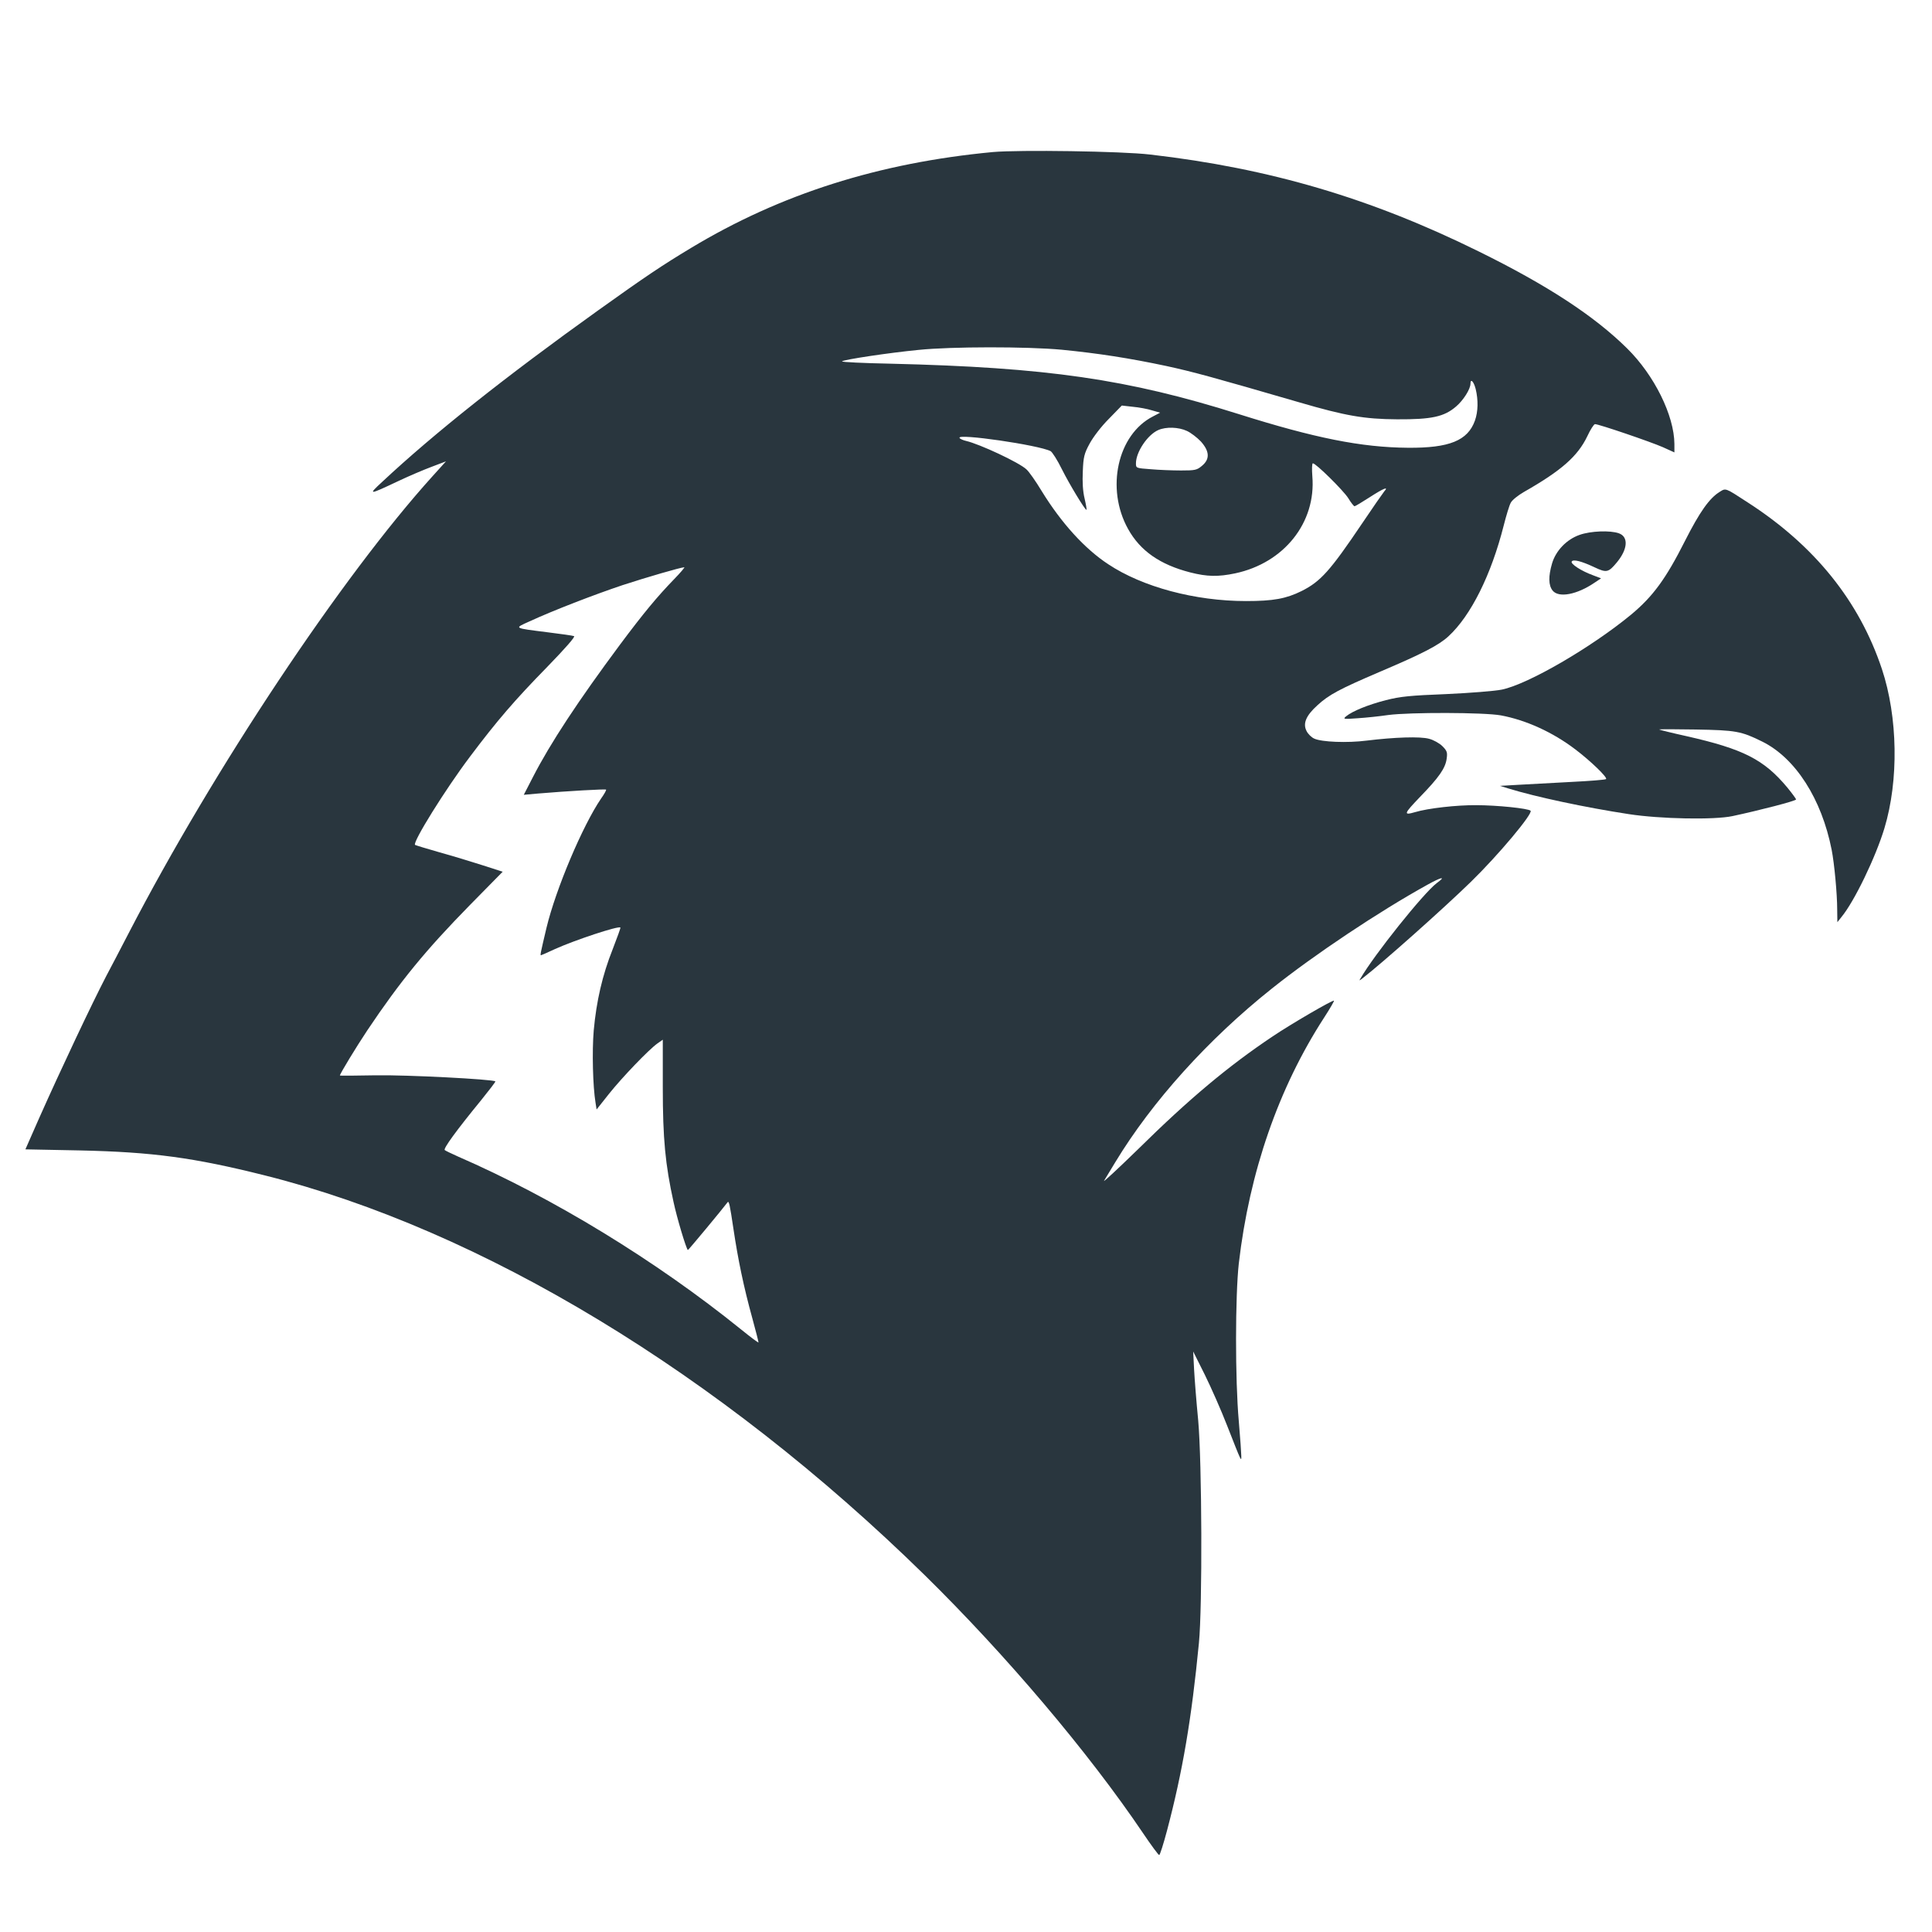
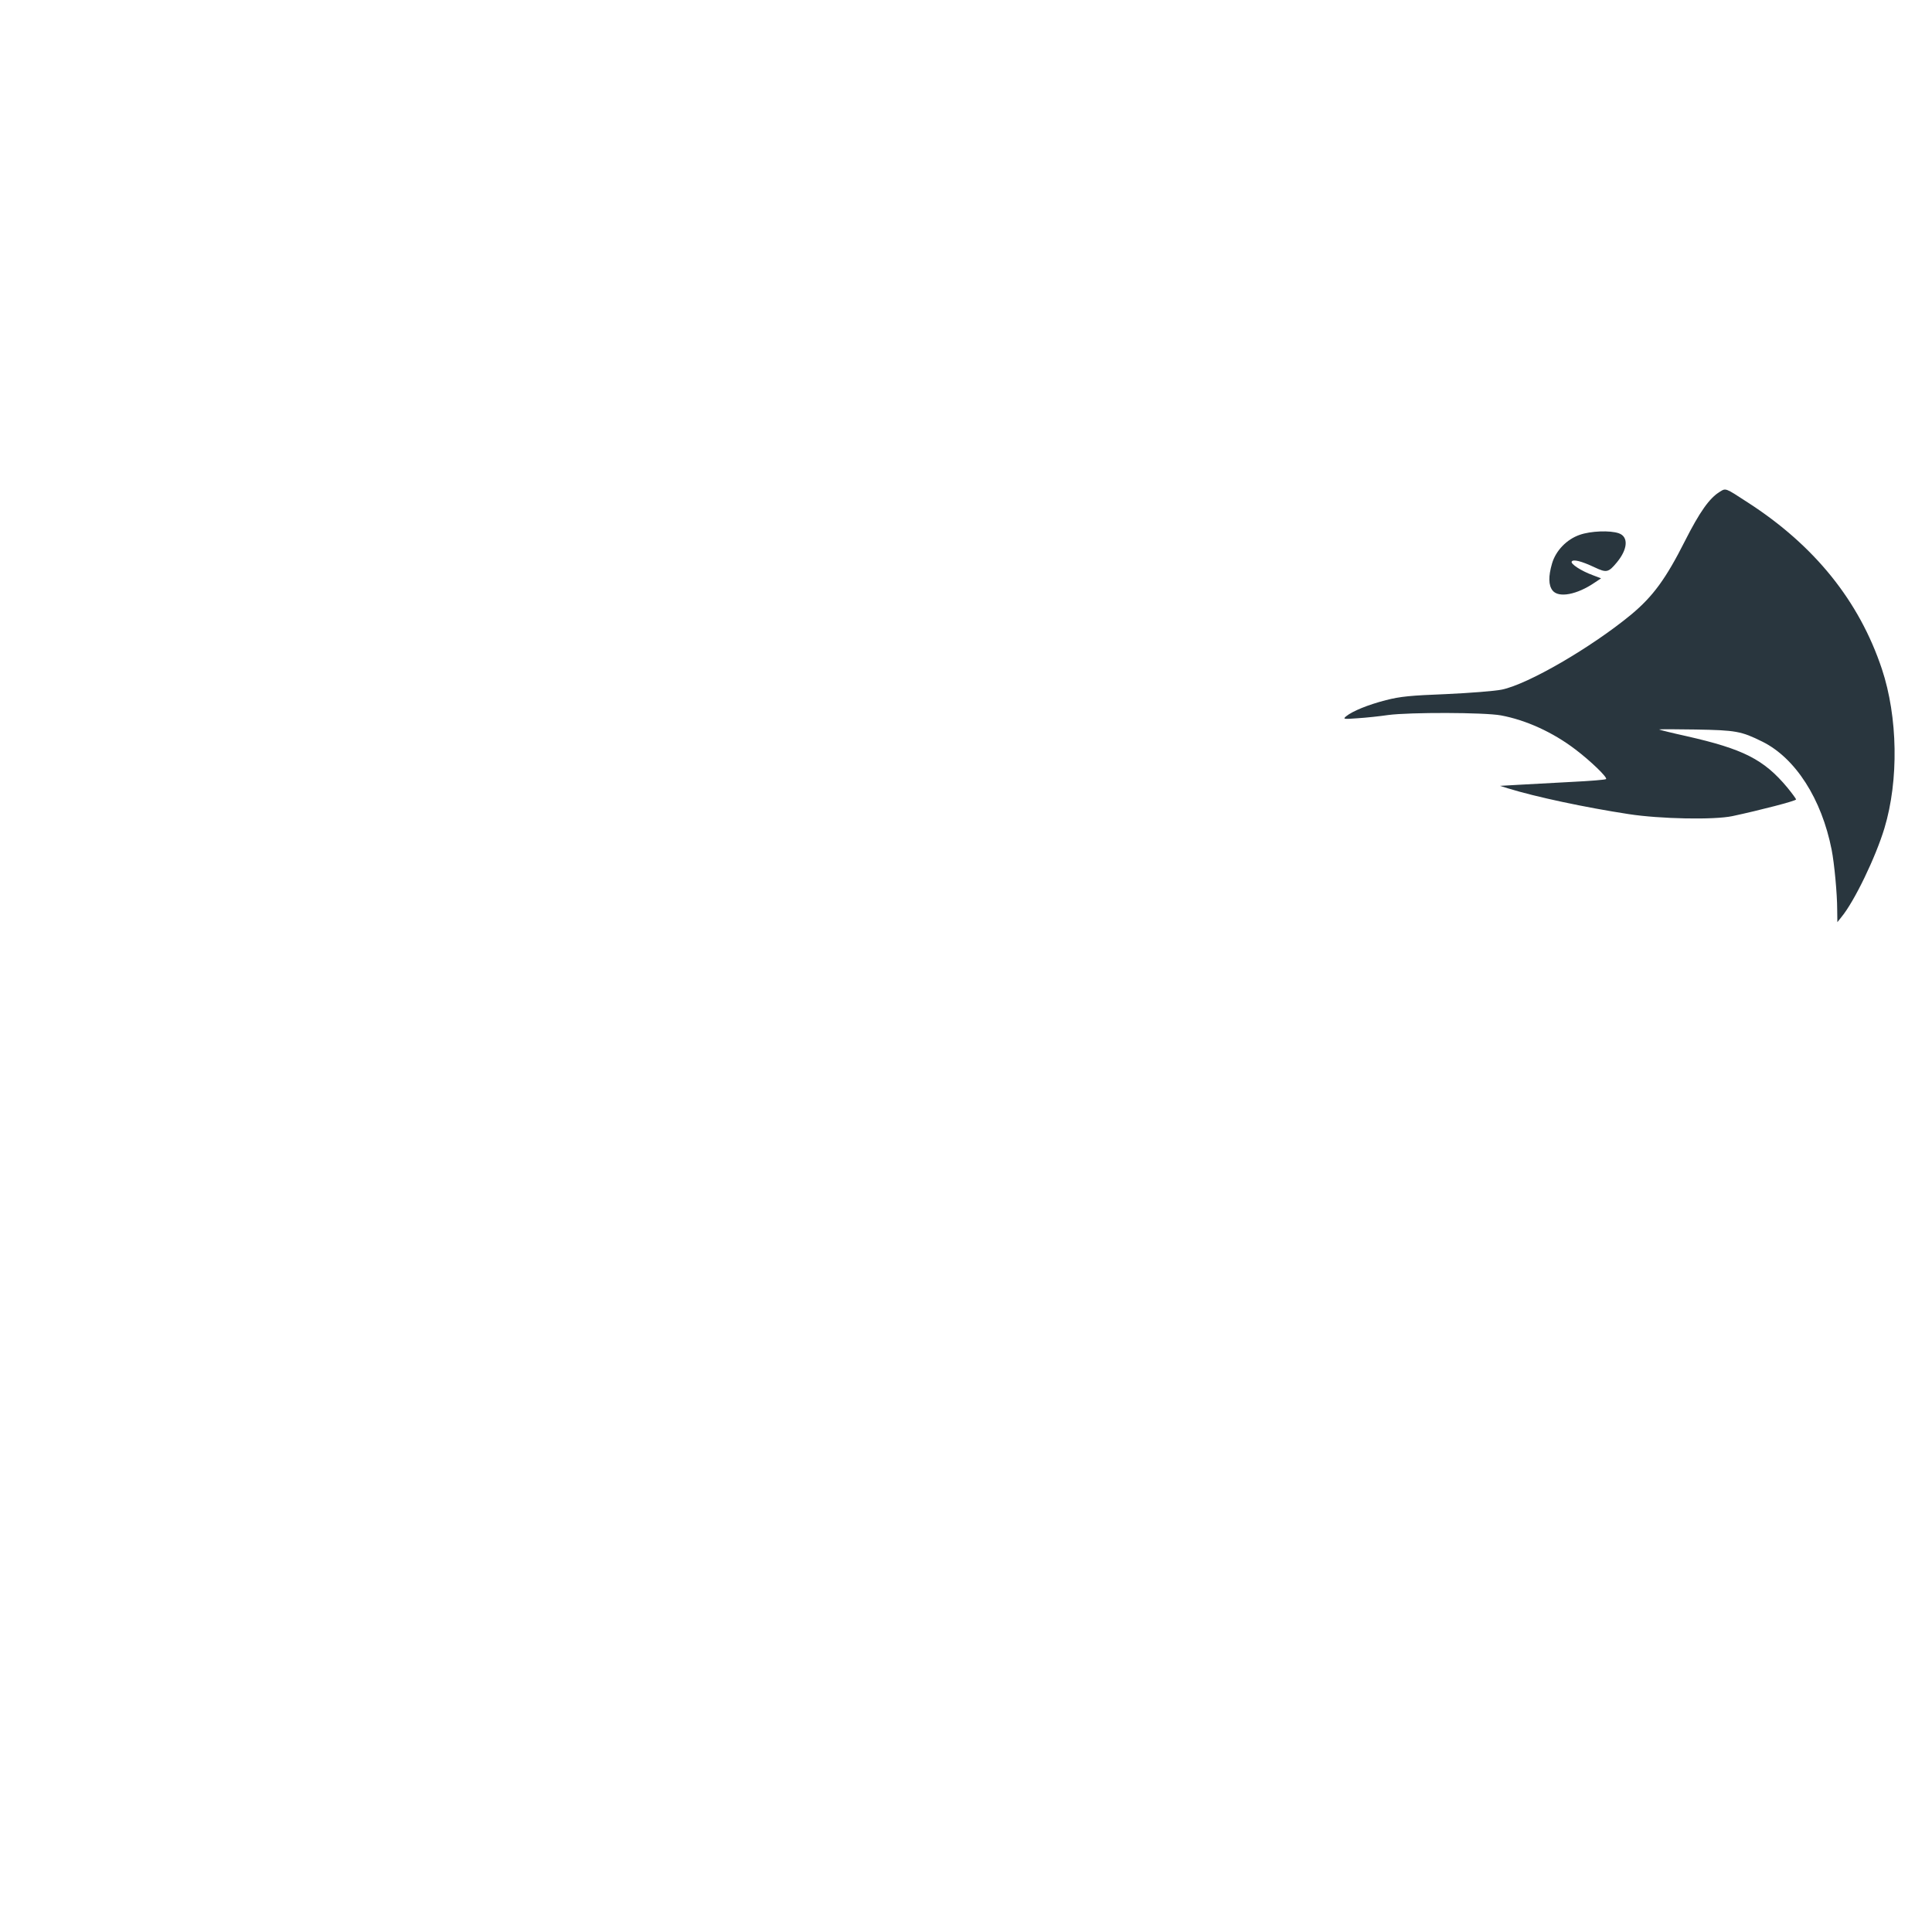
<svg xmlns="http://www.w3.org/2000/svg" version="1.0" width="1080pt" height="1080pt" viewBox="0 0 1080 1080" preserveAspectRatio="xMidYMid meet">
  <style>.logo-path {
    fill: #29363e;
    fill: #29363e;
  }
  
  /* Dark mode support via CSS variable (set by parent .dark class) */
  /* Also support system preference as fallback */
  @media (prefers-color-scheme: dark) {
    .logo-path {
      fill: #ffffff;
    }
  }</style>
  <g transform="translate(0,1080) scale(0.1,-0.1)" class="logo-path" stroke="none">
-     <path class="logo-path" d="M5550 9950 c-636 -60 -1186 -234 -1687 -536 -163 -98 -258 -162 -518 -348 -517 -370 -918 -688 -1210 -961 -79 -73 -75 -73 90 5 61 29 146 65 189 81 l79 30 -75 -83 c-508 -562 -1224 -1638 -1698 -2553 -46 -88 -102 -197 -126 -241 -80 -154 -254 -522 -375 -794 l-77 -175 306 -6 c405 -9 635 -40 1030 -139 1214 -304 2541 -1108 3691 -2235 452 -444 914 -988 1221 -1443 45 -67 86 -122 90 -122 4 0 24 62 44 138 87 329 137 624 178 1047 20 204 17 1012 -4 1245 -10 102 -20 230 -23 285 l-5 100 65 -130 c35 -71 92 -200 125 -285 82 -209 79 -201 79 -170 0 14 -6 102 -14 195 -21 234 -20 702 0 882 59 510 222 981 476 1373 33 51 58 94 56 96 -6 6 -241 -131 -342 -199 -248 -166 -467 -349 -754 -632 -113 -110 -198 -189 -189 -175 8 14 37 61 63 104 205 338 518 686 875 970 238 190 598 430 869 580 81 45 107 49 52 9 -72 -54 -350 -401 -426 -533 -8 -13 -7 -13 10 0 114 88 455 392 607 540 154 150 349 383 334 398 -13 13 -188 31 -304 31 -108 1 -269 -17 -342 -39 -66 -19 -63 -10 26 83 109 112 144 163 151 216 5 35 2 44 -24 70 -16 16 -50 35 -74 41 -49 14 -194 9 -349 -10 -109 -14 -252 -8 -293 11 -16 7 -35 26 -43 42 -22 42 -4 86 60 144 65 60 124 91 348 187 240 102 331 149 385 199 125 115 239 343 309 620 14 55 31 112 39 126 7 15 41 42 74 61 209 119 300 199 354 311 17 37 37 68 43 68 19 1 312 -99 380 -129 l64 -29 0 47 c-1 159 -112 384 -264 534 -184 182 -447 354 -831 543 -602 297 -1167 464 -1835 541 -158 19 -733 27 -880 14z m385 -1105 c203 -20 378 -47 585 -91 147 -32 258 -62 746 -204 254 -74 360 -93 544 -94 193 -1 263 14 330 72 40 34 80 97 80 127 0 31 18 13 29 -29 15 -62 14 -126 -4 -177 -40 -112 -143 -154 -375 -152 -260 2 -520 54 -945 188 -622 196 -1072 261 -1948 282 -153 3 -274 9 -270 13 10 10 263 48 428 64 184 19 606 19 800 1z m505 -339 l45 -13 -40 -21 c-198 -101 -265 -403 -139 -629 68 -123 180 -200 348 -243 94 -24 156 -25 251 -5 273 58 453 284 431 543 -3 40 -2 72 3 72 17 0 170 -151 198 -195 15 -25 31 -45 35 -45 4 0 42 23 84 50 79 51 109 63 82 33 -8 -10 -64 -90 -123 -178 -180 -267 -232 -325 -339 -379 -87 -43 -158 -56 -311 -56 -285 0 -579 79 -770 206 -131 86 -262 230 -372 409 -33 55 -72 110 -85 121 -41 39 -263 142 -337 159 -17 4 -34 11 -37 17 -17 27 444 -40 509 -74 9 -5 38 -50 63 -101 43 -86 129 -227 137 -227 3 0 -2 28 -10 63 -10 41 -13 93 -10 153 3 79 8 99 38 154 20 37 65 96 107 138 l73 75 62 -7 c34 -3 82 -12 107 -20z m195 -115 c22 -10 57 -37 78 -59 49 -55 51 -99 6 -136 -28 -24 -39 -26 -117 -26 -48 0 -124 3 -169 7 -82 6 -83 6 -83 33 0 63 65 160 125 186 43 19 113 17 160 -5z m-2866 -828 c-95 -98 -173 -192 -302 -365 -235 -316 -391 -553 -488 -742 l-51 -99 78 7 c165 14 378 26 382 22 2 -3 -10 -25 -28 -50 -103 -151 -253 -506 -305 -722 -34 -144 -36 -154 -31 -154 2 0 38 16 79 35 111 50 355 131 365 120 2 -2 -18 -56 -43 -121 -58 -146 -91 -290 -106 -454 -10 -117 -5 -313 10 -404 l6 -38 69 87 c75 94 223 248 271 282 l30 21 0 -267 c0 -287 14 -431 60 -640 19 -89 69 -256 80 -269 2 -2 196 232 222 267 8 11 13 -15 33 -149 25 -168 57 -324 106 -501 19 -69 34 -129 34 -133 0 -4 -44 29 -97 72 -478 386 -1050 735 -1583 967 -36 16 -69 32 -74 36 -9 8 66 111 202 277 46 57 83 105 81 107 -13 12 -498 37 -669 34 -110 -2 -200 -3 -200 -1 0 9 91 159 153 252 185 276 326 448 574 701 l183 186 -112 36 c-62 20 -171 53 -243 73 -71 20 -132 39 -135 41 -15 14 169 310 307 493 151 201 250 316 432 502 102 105 158 169 150 172 -8 3 -72 12 -144 21 -198 25 -192 22 -106 61 132 61 363 150 521 203 141 46 321 98 345 100 5 1 -20 -29 -56 -66z" />
    <path class="logo-path" d="M9614 8051 c-58 -35 -113 -113 -196 -277 -106 -210 -178 -308 -299 -409 -223 -184 -577 -390 -724 -420 -39 -8 -178 -19 -310 -25 -202 -8 -255 -13 -338 -34 -101 -26 -186 -61 -222 -90 -19 -16 -15 -17 65 -11 47 3 123 11 170 18 122 16 536 15 630 -2 140 -26 290 -94 416 -190 86 -65 181 -157 172 -166 -3 -4 -91 -11 -194 -16 -104 -6 -236 -13 -294 -16 l-105 -6 45 -14 c155 -48 433 -107 675 -144 175 -27 477 -33 580 -11 154 33 355 85 355 93 0 4 -22 34 -49 67 -131 157 -246 215 -564 287 -82 18 -150 35 -152 37 -2 2 89 2 203 0 226 -4 255 -9 374 -68 185 -92 331 -320 387 -604 15 -76 31 -247 31 -334 l1 -71 23 29 c72 87 191 334 240 496 81 268 75 622 -14 890 -127 381 -377 691 -751 932 -126 82 -121 80 -155 59z" />
    <path class="logo-path" d="M8830 7810 c-72 -25 -133 -88 -154 -160 -21 -72 -20 -122 3 -151 34 -43 137 -23 235 44 l36 24 -47 18 c-63 23 -125 63 -117 76 8 14 55 2 127 -32 68 -32 78 -30 126 28 61 74 65 143 10 162 -49 17 -157 13 -219 -9z" />
  </g>
</svg>